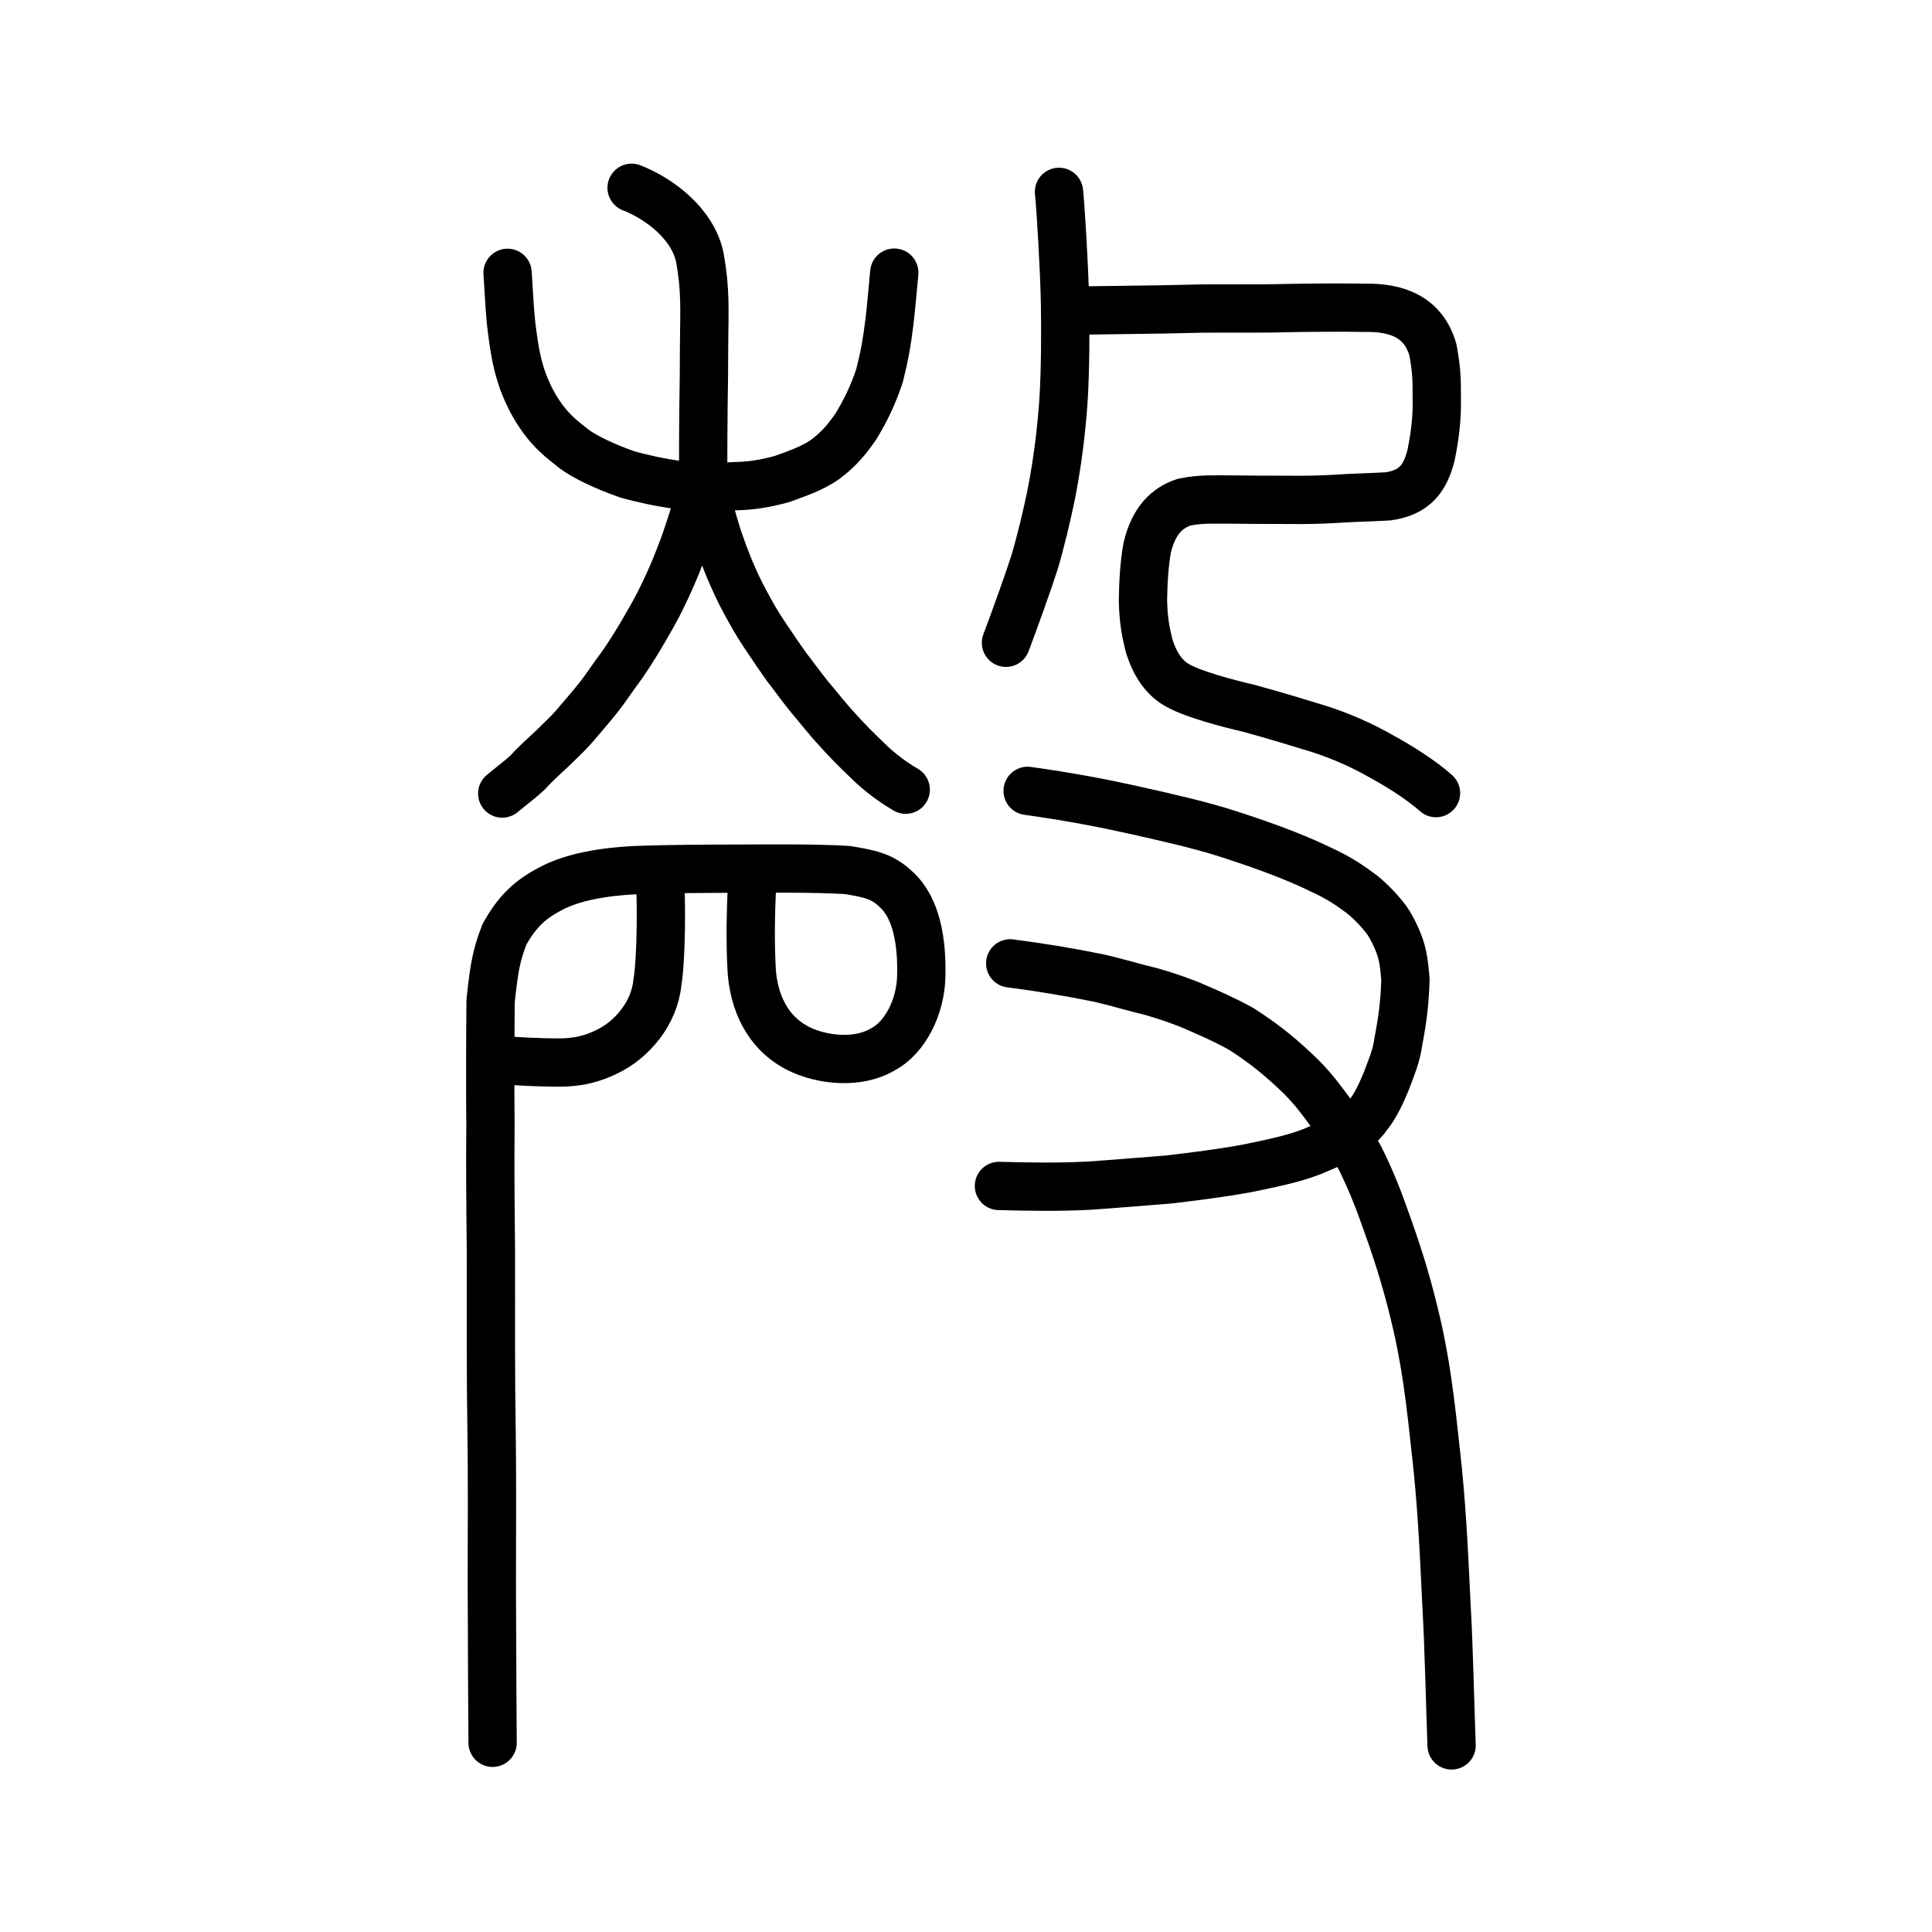
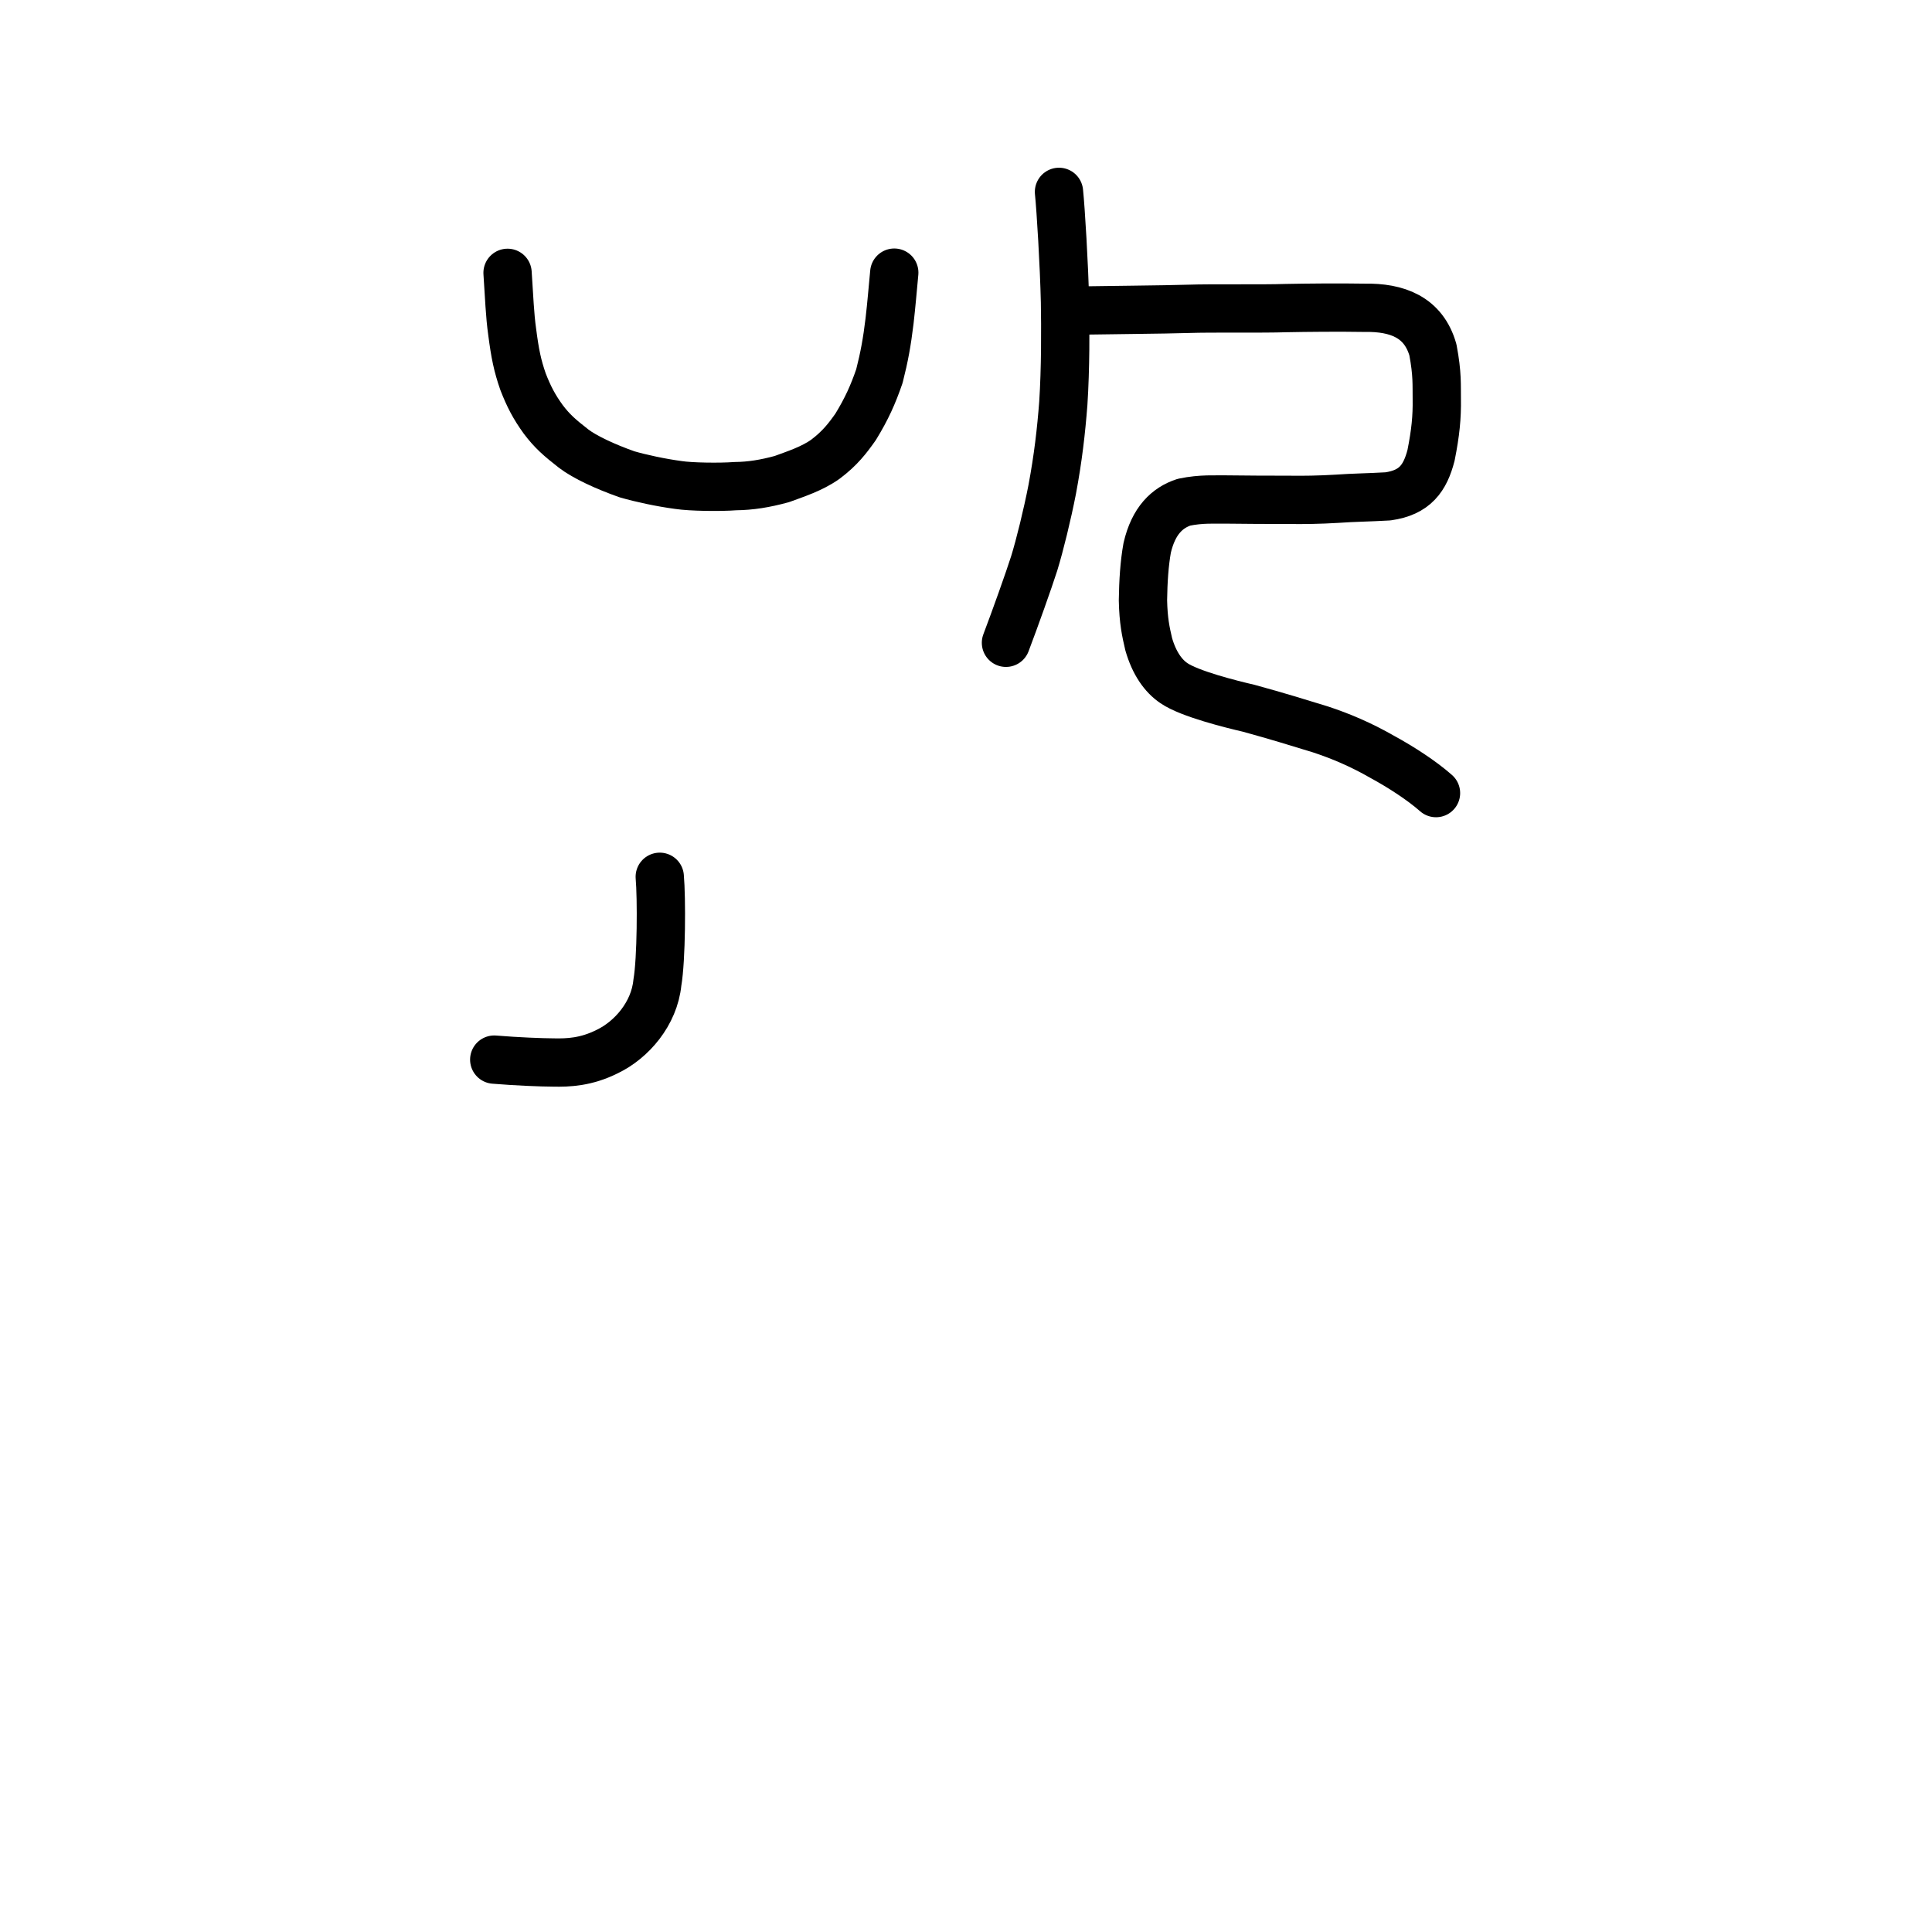
<svg xmlns="http://www.w3.org/2000/svg" xmlns:ns1="http://www.inkscape.org/namespaces/inkscape" xmlns:ns2="http://sodipodi.sourceforge.net/DTD/sodipodi-0.dtd" width="200px" height="200px" viewBox="0 0 200 200" version="1.1" id="SVGRoot" ns1:version="0.92.3 (2405546, 2018-03-11)" ns2:docname="6bb8ss.svg">
  <ns2:namedview id="base" pagecolor="#ffffff" bordercolor="#666666" borderopacity="1.0" ns1:pageopacity="0.0" ns1:pageshadow="2" ns1:zoom="4" ns1:cx="104.37994" ns1:cy="73.694412" ns1:document-units="px" ns1:current-layer="layer1" showgrid="true" ns1:window-width="1194" ns1:window-height="791" ns1:window-x="425" ns1:window-y="187" ns1:window-maximized="0" showguides="false" ns1:snap-global="false">
    <ns1:grid type="xygrid" id="grid6085" />
  </ns2:namedview>
  <defs id="defs5523" />
  <g id="layer1" ns1:groupmode="layer" ns1:label="レイヤー 1">
-     <path style="opacity:1;vector-effect:none;fill:none;fill-opacity:1;stroke:#000000;stroke-width:5;stroke-linecap:round;stroke-linejoin:round;stroke-miterlimit:4;stroke-dasharray:none;stroke-dashoffset:0;stroke-opacity:1" d="m 106.379,81.869 c 4.198,0.588 7.611,1.232 10.868,1.956 4.202,0.938 6.592,1.505 9.157,2.274 3.471,1.102 7.113,2.352 10.335,3.92 1.842,0.84 2.972,1.612 4.264,2.574 1.28,1.033 2.612,2.572 2.998,3.384 1.33,2.415 1.315,3.723 1.491,5.375 -0.066,2.378 -0.283,4.067 -0.73,6.458 -0.23,1.615 -0.706,2.621 -1.215,4.011 -0.441,1.12 -1.197,2.733 -1.879,3.543 -0.863,1.25 -1.7,1.707 -2.798,2.468 -0.873,0.482 -1.758,0.822 -3.063,1.389 -2.138,0.818 -4.41,1.24 -6.505,1.688 -2.833,0.536 -5.772,0.885 -8.295,1.189 -2.794,0.219 -5.714,0.47 -8.306,0.642 -3.152,0.167 -6.264,0.106 -9.291,0.028" id="path824" ns1:connector-curvature="0" ns2:nodetypes="cccccccccccccccc" />
-     <path style="opacity:1;vector-effect:none;fill:none;fill-opacity:1;stroke:#000000;stroke-width:5;stroke-linecap:round;stroke-linejoin:round;stroke-miterlimit:4;stroke-dasharray:none;stroke-dashoffset:0;stroke-opacity:1" d="m 104.575,99.728 c 3.119,0.402 6.152,0.901 9.258,1.538 1.676,0.383 3.641,0.98 5.31,1.373 1.597,0.448 3.313,1.04 4.751,1.674 1.54,0.678 2.651,1.139 4.603,2.202 1.725,1.121 3.408,2.312 5.553,4.339 1.561,1.443 2.431,2.595 3.855,4.527 0.534,0.922 2.019,2.939 2.856,4.454 0.83,1.644 1.755,3.807 2.451,5.806 1.318,3.629 2.246,6.458 3.175,10.278 1.232,4.973 1.691,9.179 2.285,14.671 0.556,4.898 0.792,9.729 1.063,15.497 0.253,4.284 0.383,10.638 0.533,14.597" id="path828" ns1:connector-curvature="0" ns2:nodetypes="ccccccccccccc" />
    <path style="opacity:1;vector-effect:none;fill:none;fill-opacity:1;stroke:#000000;stroke-width:5;stroke-linecap:round;stroke-linejoin:round;stroke-miterlimit:4;stroke-dasharray:none;stroke-dashoffset:0;stroke-opacity:1" d="m 148.655,82.101 c -1.505,-1.326 -3.648,-2.705 -5.52,-3.725 -2.266,-1.304 -4.416,-2.203 -6.465,-2.875 -2.322,-0.71 -4.344,-1.344 -7.421,-2.186 -1.732,-0.399 -6.117,-1.488 -7.718,-2.591 -1.104,-0.74 -2.049,-2.059 -2.618,-4.039 -0.305,-1.319 -0.547,-2.396 -0.594,-4.542 0.028,-1.953 0.143,-3.805 0.438,-5.433 0.656,-2.82 2.078,-4.152 3.809,-4.721 1.822,-0.382 3.241,-0.26 4.354,-0.282 1.68,0.022 4.548,0.041 6.565,0.037 1.375,0.021 3.102,-8.72e-4 4.949,-0.114 1.743,-0.124 3.127,-0.125 5.242,-0.246 2.808,-0.393 3.855,-1.892 4.466,-4.253 0.464,-2.332 0.625,-3.943 0.594,-5.851 -0.023,-1.377 0.08,-2.517 -0.4,-5.059 -0.968,-3.405 -3.714,-4.419 -7.076,-4.358 -2.653,-0.044 -5.97,-0.013 -8.141,0.03 -2.388,0.085 -7.698,-0.005 -10.096,0.078 -2.368,0.079 -8.992,0.132 -11.673,0.182" id="path6087-1-98" ns1:connector-curvature="0" ns2:nodetypes="cccccccccccccccccccc" />
    <path style="opacity:1;vector-effect:none;fill:none;fill-opacity:1;stroke:#000000;stroke-width:5;stroke-linecap:round;stroke-linejoin:round;stroke-miterlimit:4;stroke-dasharray:none;stroke-dashoffset:0;stroke-opacity:1" d="m 104.137,66.541 c 0.941,-2.474 2.36,-6.458 2.923,-8.219 0.588,-1.912 1.361,-5.071 1.862,-7.64 0.611,-3.25 0.934,-6.084 1.152,-8.932 0.235,-3.587 0.221,-7.853 0.174,-10.493 -0.084,-3.801 -0.436,-9.604 -0.622,-11.395" id="path6166" ns1:connector-curvature="0" ns2:nodetypes="cccccc" />
-     <path style="opacity:1;vector-effect:none;fill:none;fill-opacity:1;stroke:#000000;stroke-width:5;stroke-linecap:round;stroke-linejoin:miter;stroke-miterlimit:4;stroke-dasharray:none;stroke-dashoffset:0;stroke-opacity:1" d="m 72.781,54.385 c -0.022,-2.727 0.042,-4.046 0.011,-5.552 0.002,-3.433 0.009,-4.202 0.034,-6.788 0.041,-2.233 0.049,-3.711 0.062,-6.602 0.03,-3.27 0.159,-5.452 -0.418,-8.665 -0.655,-3.569 -4.232,-6.236 -7.086,-7.338" id="path6087-7" ns1:connector-curvature="0" ns2:nodetypes="cccccc" />
-     <path style="opacity:1;vector-effect:none;fill:none;fill-opacity:1;stroke:#000000;stroke-width:5;stroke-linecap:round;stroke-linejoin:round;stroke-miterlimit:4;stroke-dasharray:none;stroke-dashoffset:0;stroke-opacity:1" d="m 77.865,91.404 c -0.165,3.094 -0.213,6.17 -0.044,9.164 0.226,2.947 1.458,6.367 4.996,8.058 2.268,1.09 5.984,1.557 8.583,3.3e-4 2.22,-1.157 3.903,-4.289 3.968,-7.57 0.092,-3.491 -0.467,-7.036 -2.56,-8.949 -1.443,-1.419 -2.836,-1.677 -5.117,-2.047 -3.461,-0.209 -8.795,-0.142 -11.171,-0.137 -3.346,0.008 -7.331,0.018 -10.833,0.155 -2.929,0.15 -6.402,0.64 -8.828,1.998 -2.27,1.202 -3.435,2.533 -4.617,4.597 -0.798,2.058 -1.058,3.191 -1.455,6.931 -0.036,3.348 -0.057,9.3 -0.015,12.945 -0.034,3.909 -0.014,7.371 0.044,12.607 0.022,8.877 -0.039,12.083 0.076,19.431 0.055,3.939 0.038,8.938 0.021,15.43 0.031,5.344 0.026,9.653 0.081,16.396" id="path6087-1-5" ns1:connector-curvature="0" ns2:nodetypes="ccccccccccccccccc" />
    <path style="opacity:1;vector-effect:none;fill:none;fill-opacity:1;stroke:#000000;stroke-width:5;stroke-linecap:round;stroke-linejoin:round;stroke-miterlimit:4;stroke-dasharray:none;stroke-dashoffset:0;stroke-opacity:1" d="m 51.163,109.691 c 2.413,0.198 4.839,0.29 6.114,0.298 1.567,0.033 3.398,-0.037 5.601,-1.141 2.493,-1.198 4.855,-3.904 5.173,-7.129 0.42,-2.432 0.441,-8.759 0.247,-10.954" id="path6087-1-5-4" ns1:connector-curvature="0" ns2:nodetypes="ccccc" />
-     <path style="opacity:1;vector-effect:none;fill:none;fill-opacity:1;stroke:#000000;stroke-width:5;stroke-linecap:round;stroke-linejoin:round;stroke-miterlimit:4;stroke-dasharray:none;stroke-dashoffset:0;stroke-opacity:1" d="m 93.76,81.746 c -1.806,-1.047 -3.274,-2.324 -3.981,-3.051 -1.08,-1.018 -2.225,-2.174 -3.15,-3.222 -0.908,-0.967 -1.889,-2.238 -2.798,-3.296 -0.926,-1.137 -1.844,-2.438 -2.377,-3.093 -0.606,-0.856 -1.554,-2.237 -2.265,-3.305 -0.872,-1.316 -1.369,-2.2 -2.044,-3.453 -0.637,-1.159 -1.118,-2.245 -1.575,-3.299 -0.455,-1.114 -0.703,-1.76 -1.292,-3.461 -0.607,-1.98 -0.97,-3.386 -1.518,-5.214 -0.634,2.099 -1.602,5.297 -2.315,7.06 -0.62,1.659 -1.191,2.902 -1.836,4.244 -0.486,1.051 -1.226,2.35 -1.97,3.622 -0.528,0.922 -1.2,2.01 -2.092,3.345 -0.72,0.991 -1.143,1.565 -2.026,2.833 -0.709,0.971 -1.516,1.911 -2.56,3.125 -1.094,1.346 -1.874,1.98 -2.664,2.785 -0.905,0.85 -1.91,1.738 -2.66,2.588 -0.781,0.728 -1.445,1.202 -2.646,2.192" id="path827-7-3-4-3" ns1:connector-curvature="0" ns2:nodetypes="ccccccccccccccccccc" />
    <path style="opacity:1;vector-effect:none;fill:none;fill-opacity:1;stroke:#000000;stroke-width:5;stroke-linecap:round;stroke-linejoin:round;stroke-miterlimit:4;stroke-dasharray:none;stroke-dashoffset:0;stroke-opacity:1" d="m 52.542,28.244 c 0.173,2.539 0.231,4.354 0.479,6.112 0.297,2.293 0.548,3.498 1.121,5.151 0.588,1.511 1.129,2.573 2.098,3.911 0.915,1.209 1.67,1.873 3.135,3.016 1.154,0.888 3.33,1.89 5.532,2.667 1.459,0.422 3.497,0.862 5.339,1.108 1.253,0.193 4.255,0.241 5.88,0.116 1.568,-0.014 3.078,-0.258 4.814,-0.733 1.346,-0.498 3.145,-1.067 4.53,-2.071 1.478,-1.117 2.265,-2.142 3.105,-3.335 1.148,-1.879 1.791,-3.311 2.462,-5.255 0.514,-2.021 0.784,-3.516 1.047,-5.683 0.2,-1.739 0.309,-3.108 0.491,-5.024" id="path6755-5-2" ns1:connector-curvature="0" ns2:nodetypes="cccccccccccccc" />
  </g>
</svg>